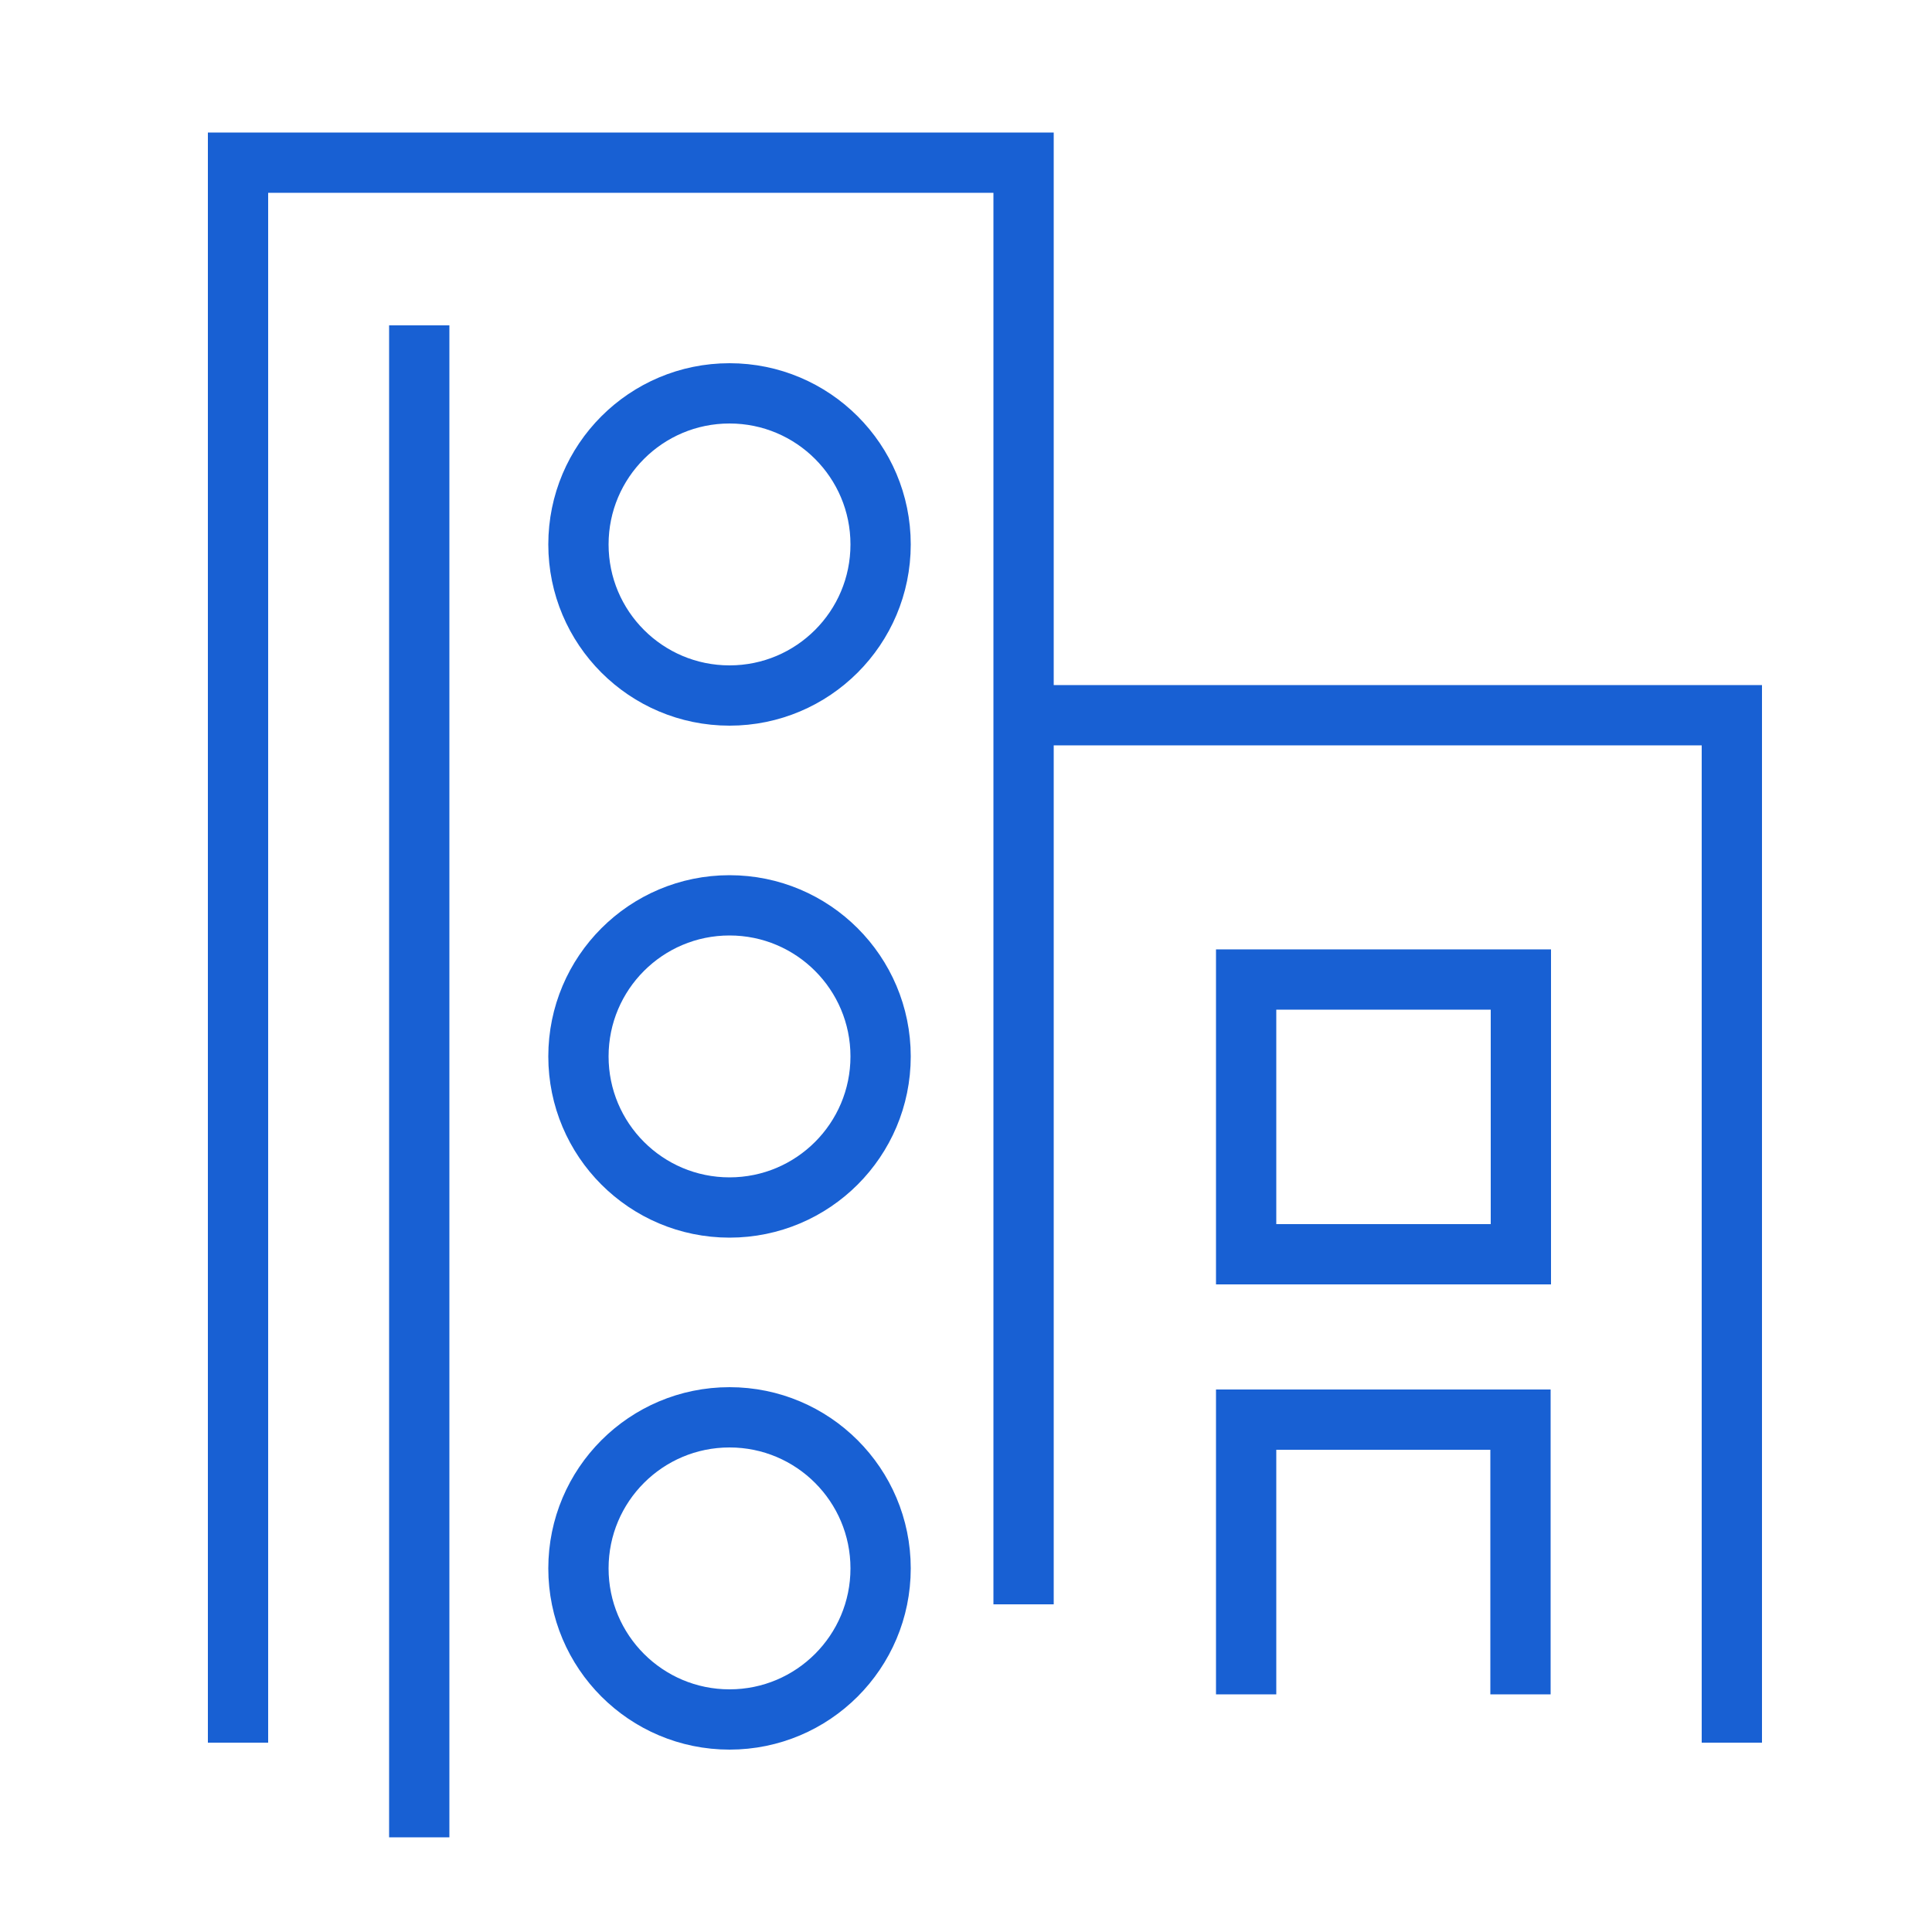
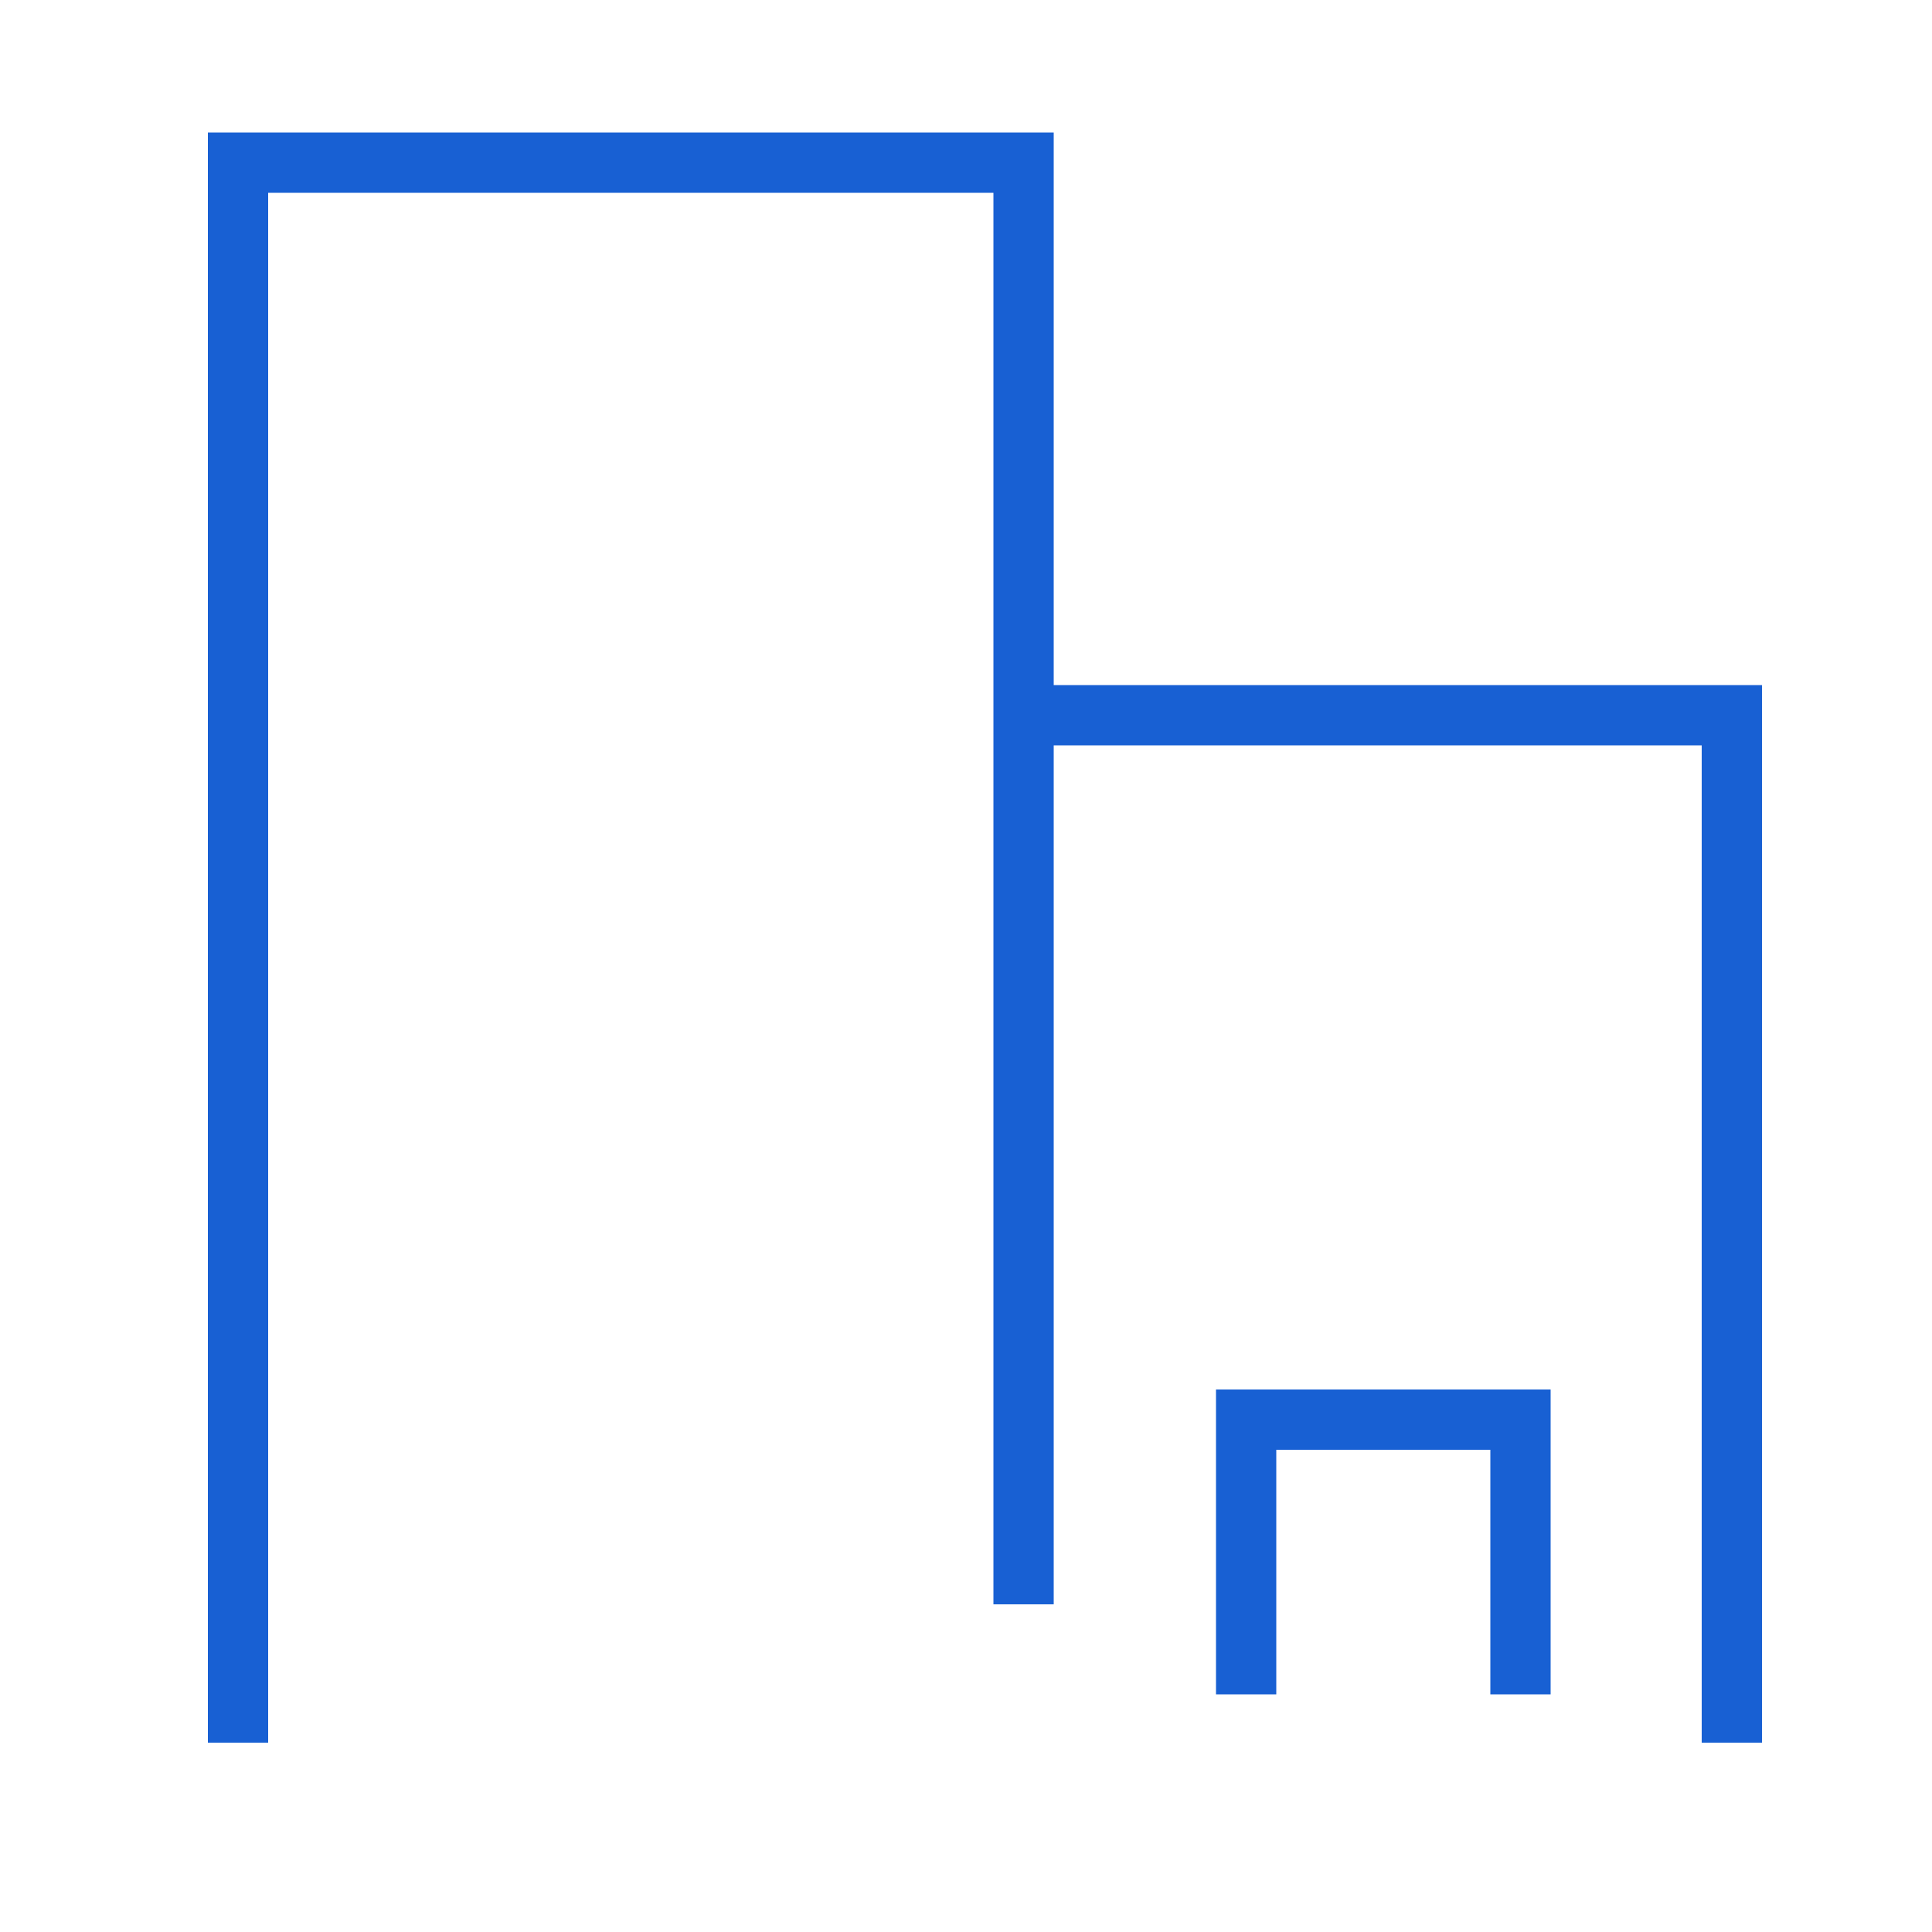
<svg xmlns="http://www.w3.org/2000/svg" id="Layer_1" data-name="Layer 1" viewBox="0 0 50 50">
  <defs>
    <style>.cls-1{fill:none;stroke:#1860d3;stroke-miterlimit:10;stroke-width:1.56px;}</style>
  </defs>
  <polyline class="cls-1" points="6.16 45.1 6.16 4.21 26.49 4.21 26.49 41.52 26.49 18.51 44.82 18.51 44.82 45.1" />
-   <line class="cls-1" x1="10.85" y1="8.42" x2="10.85" y2="47.55" />
-   <circle class="cls-1" cx="18.88" cy="14.09" r="3.91" />
-   <circle class="cls-1" cx="18.88" cy="27.34" r="3.91" />
-   <circle class="cls-1" cx="18.88" cy="40.59" r="3.91" />
-   <rect class="cls-1" x="32.25" y="25.35" width="7.11" height="7.11" />
  <polyline class="cls-1" points="32.25 43.85 32.25 36.74 39.35 36.74 39.35 43.85" />
</svg>